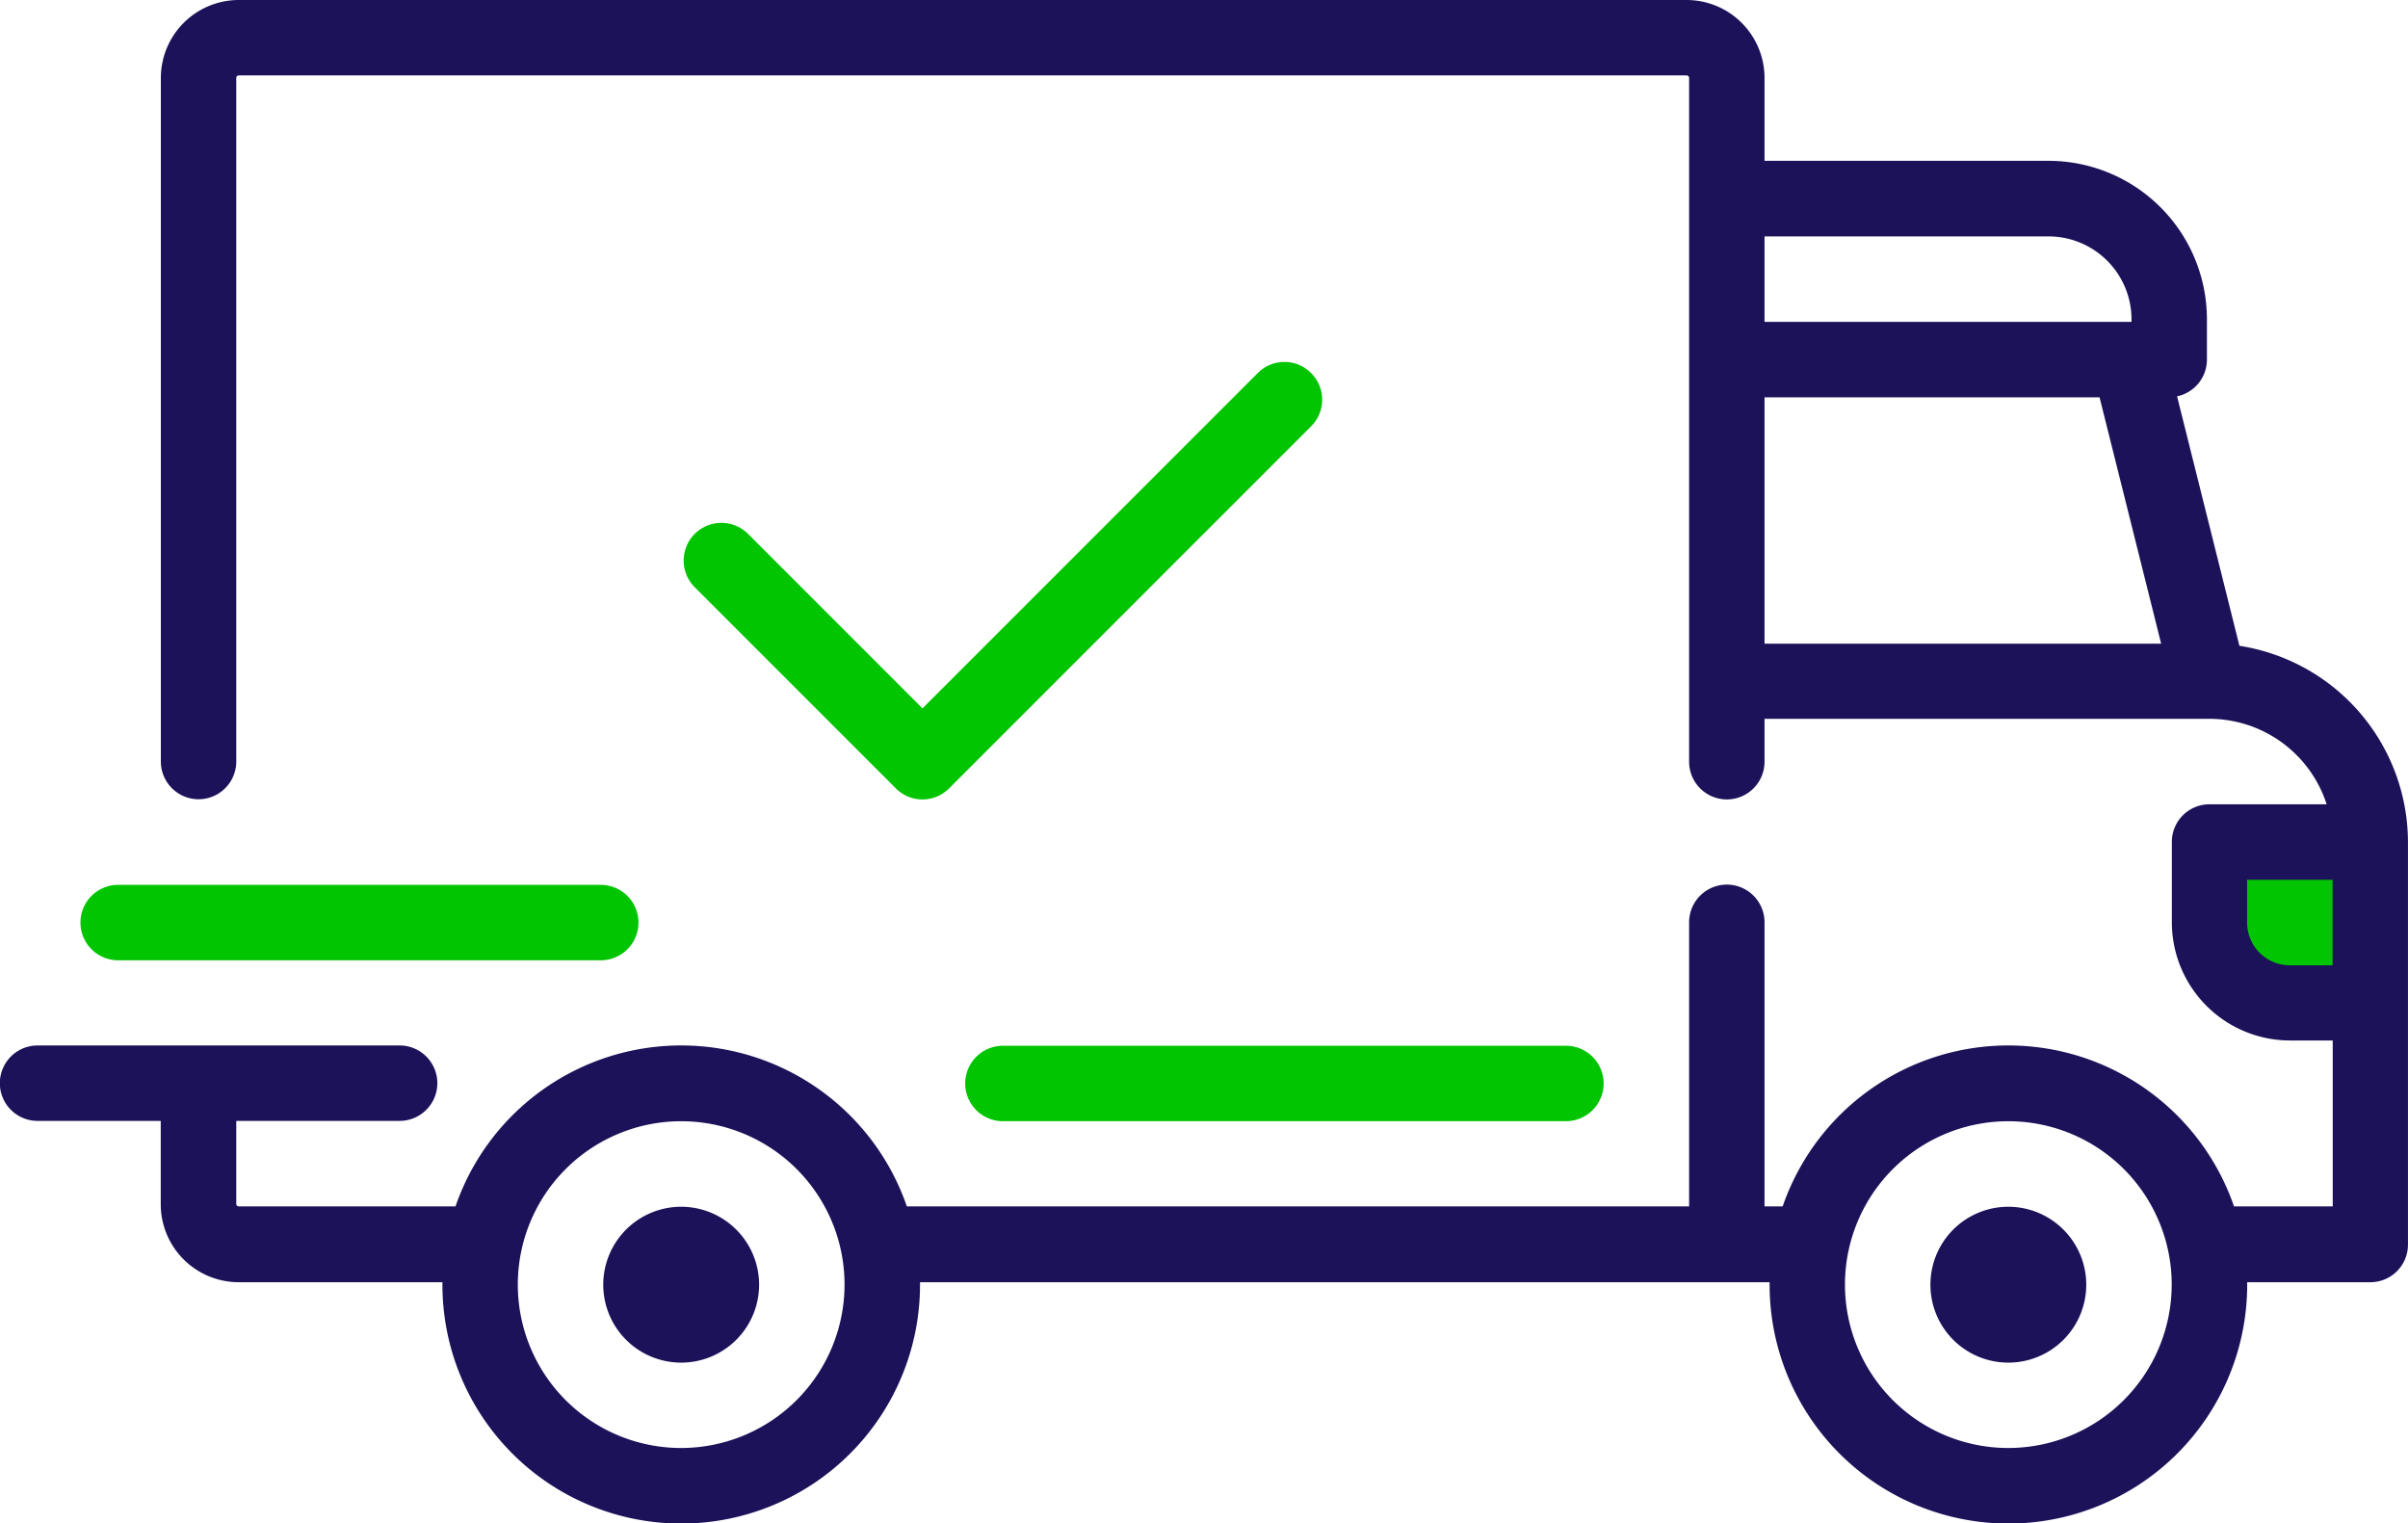
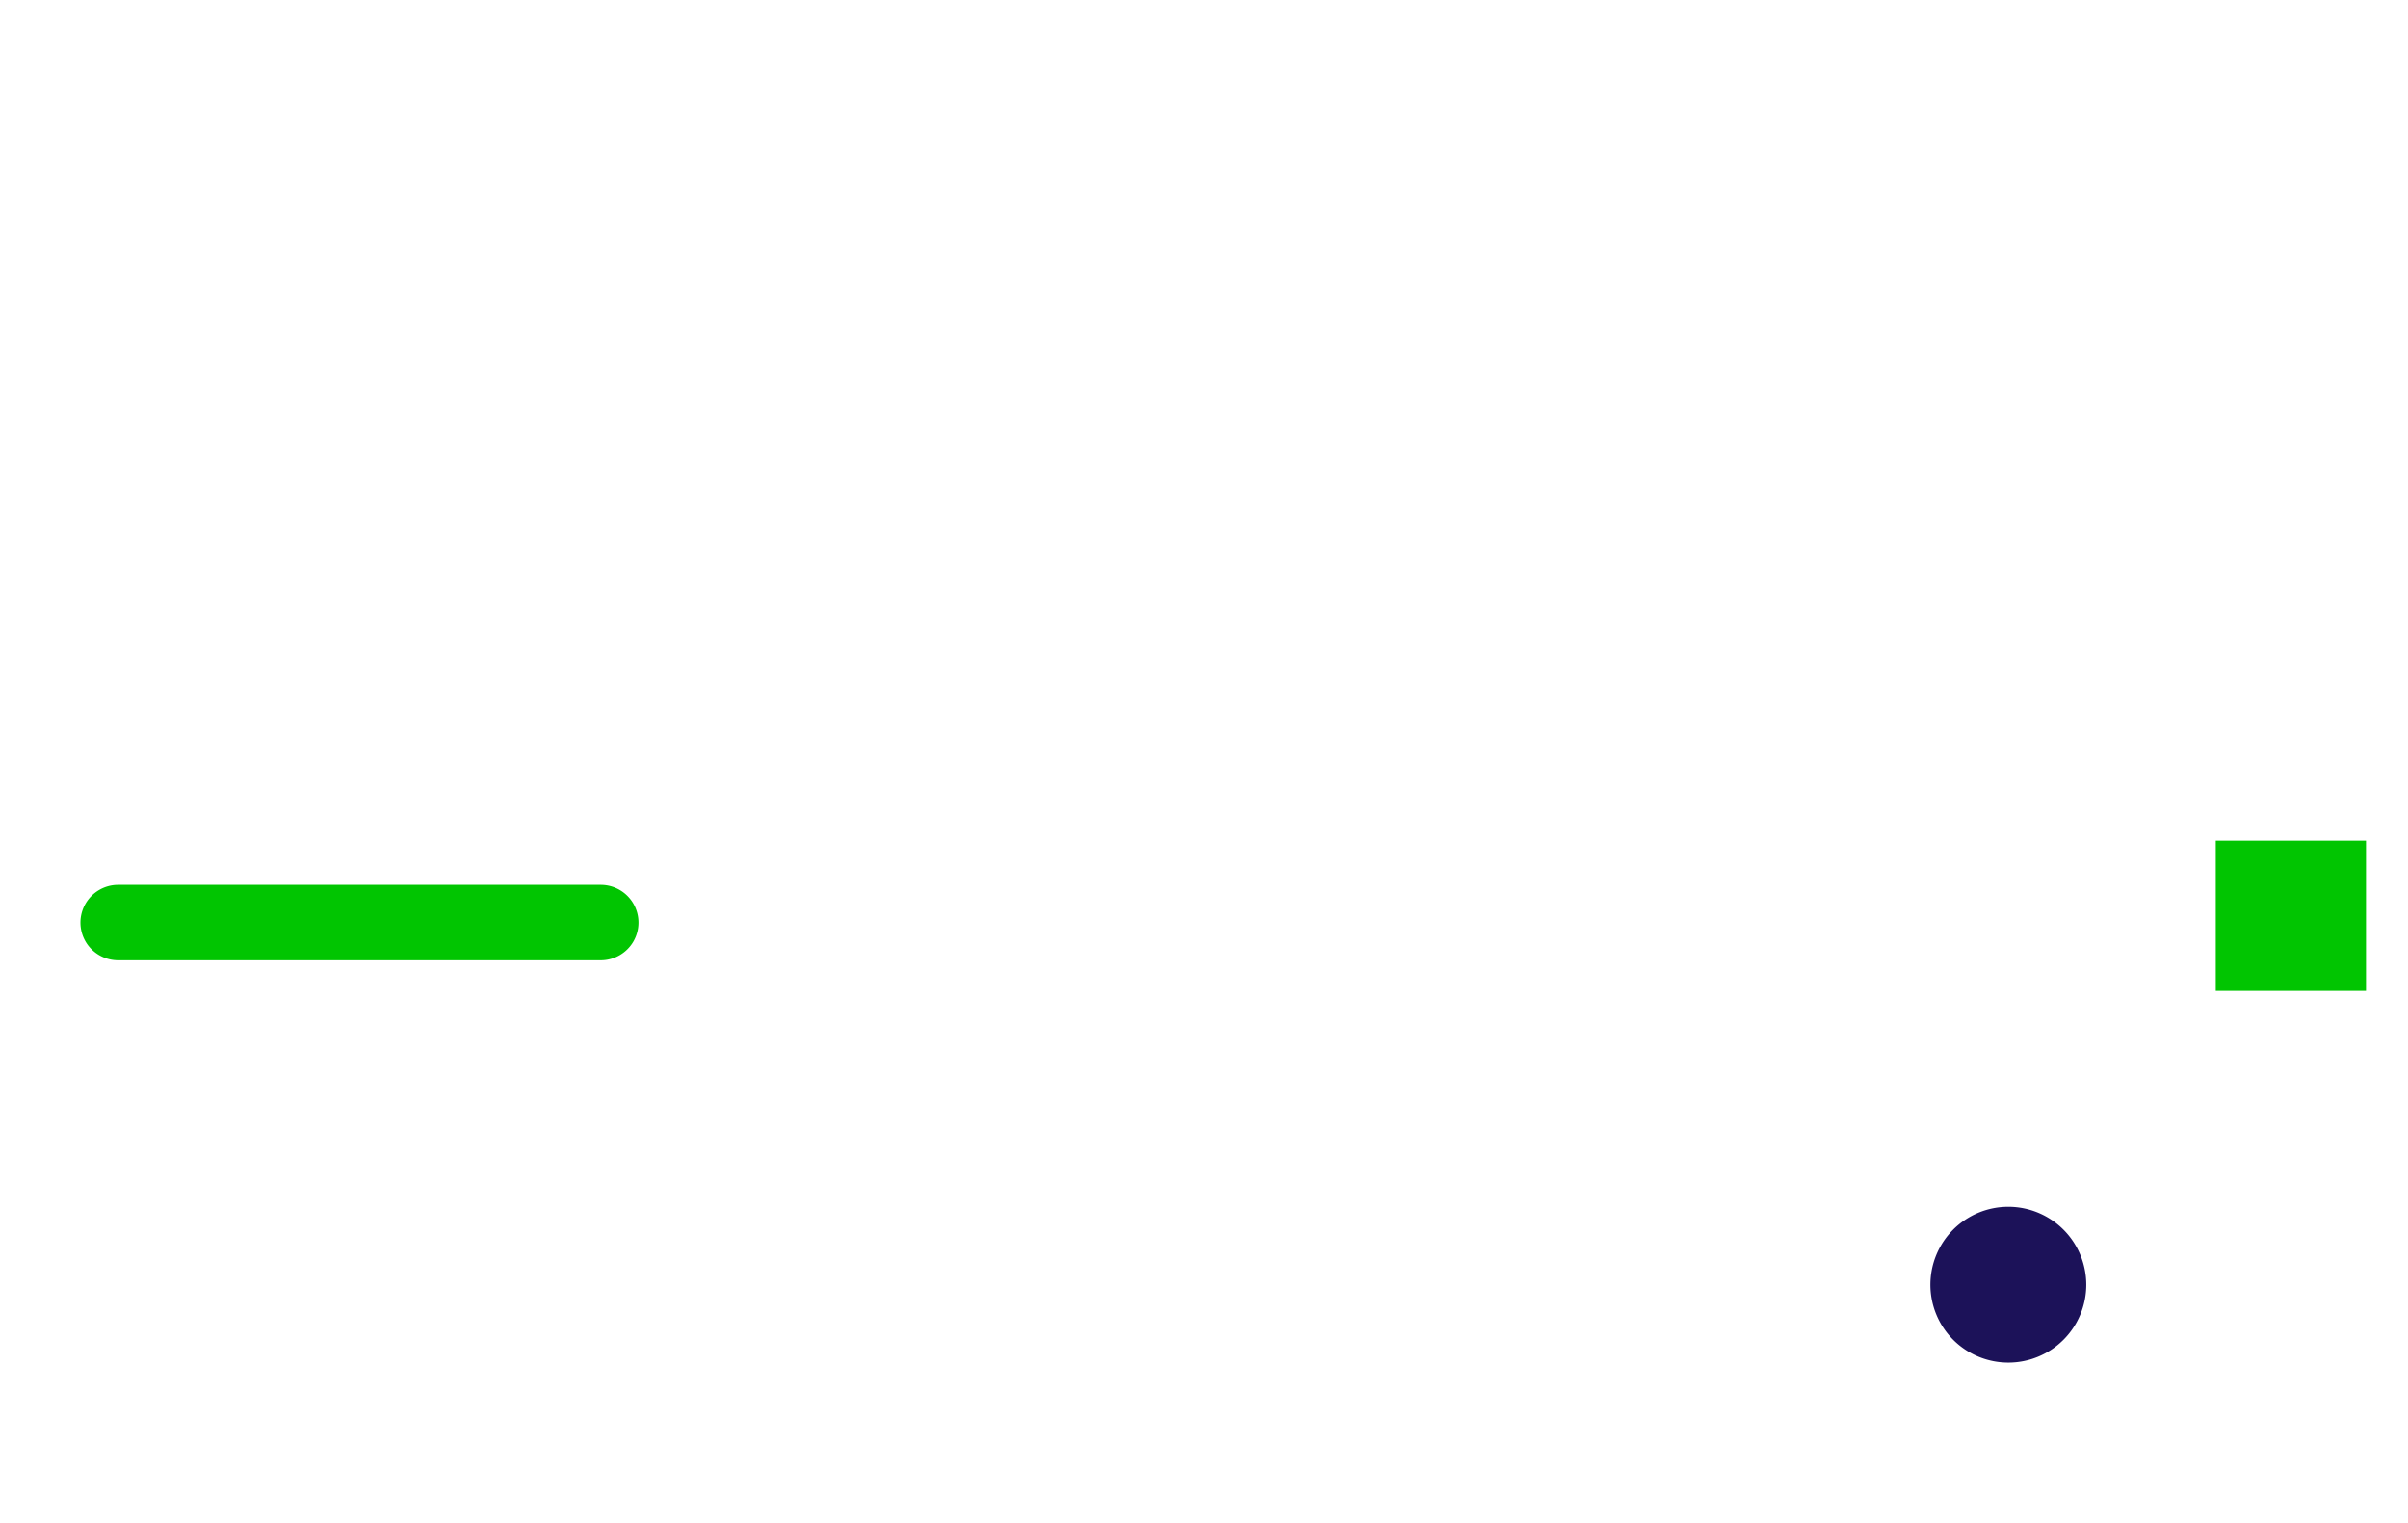
<svg xmlns="http://www.w3.org/2000/svg" width="64.119" height="40.559" viewBox="0 0 64.119 40.559">
  <g id="Group_5606" data-name="Group 5606" transform="translate(-960 -1277.619)">
    <rect id="Rectangle_2939" data-name="Rectangle 2939" width="4" height="4" transform="translate(1019 1300)" fill="#01C501" />
    <g id="shipped" transform="translate(960 1183.557)">
      <g id="Group_2987" data-name="Group 2987" transform="translate(0 94.062)">
        <g id="Group_2986" data-name="Group 2986">
-           <path id="Path_54153" data-name="Path 54153" d="M59.63,111.256l-1.66-6.642a1,1,0,0,0,.795-.982v-1.071a4.221,4.221,0,0,0-4.217-4.217H46.985V96.137a2.077,2.077,0,0,0-2.075-2.075H6.358a2.077,2.077,0,0,0-2.075,2.075v18.2a1,1,0,0,0,2.008,0v-18.2a.067.067,0,0,1,.067-.067H44.91a.067.067,0,0,1,.067.067v18.205a1,1,0,1,0,2.008,0V113.2H58.833a3.285,3.285,0,0,1,3.12,2.276H58.831a1,1,0,0,0-1,1v2.142a3.149,3.149,0,0,0,3.146,3.146h1.138v4.417H59.486a6.356,6.356,0,0,0-12.018,0h-.483v-7.563a1,1,0,0,0-2.008,0v7.563H24.147a6.356,6.356,0,0,0-12.018,0H6.358a.067.067,0,0,1-.067-.067v-2.209h4.35a1,1,0,1,0,0-2.008H1a1,1,0,1,0,0,2.008h3.28v2.209A2.077,2.077,0,0,0,6.358,128.2h5.423c0,.022,0,.044,0,.067a6.358,6.358,0,0,0,12.717,0c0-.023,0-.045,0-.067H47.12c0,.022,0,.044,0,.067a6.358,6.358,0,0,0,12.717,0c0-.023,0-.045,0-.067h3.281a1,1,0,0,0,1-1V116.483A5.3,5.3,0,0,0,59.63,111.256Zm-12.645-10.9h7.563a2.211,2.211,0,0,1,2.209,2.209v.067H46.985Zm0,10.843v-6.559h8.921l1.64,6.559H46.985ZM18.138,132.614a4.35,4.35,0,1,1,4.35-4.35A4.355,4.355,0,0,1,18.138,132.614Zm35.339,0a4.35,4.35,0,1,1,4.35-4.35A4.355,4.355,0,0,1,53.477,132.614Zm8.634-12.851H60.973a1.139,1.139,0,0,1-1.138-1.138v-1.138h2.276v2.276Z" transform="translate(0 -94.062)" fill="#1c1259" />
-         </g>
+           </g>
      </g>
      <g id="Group_2989" data-name="Group 2989" transform="translate(16.063 126.188)">
        <g id="Group_2988" data-name="Group 2988">
-           <path id="Path_54154" data-name="Path 54154" d="M130.342,350.6a2.075,2.075,0,1,0,2.075,2.075A2.077,2.077,0,0,0,130.342,350.6Z" transform="translate(-128.267 -350.597)" fill="#1c1259" />
-         </g>
+           </g>
      </g>
      <g id="Group_2991" data-name="Group 2991" transform="translate(51.402 126.188)">
        <g id="Group_2990" data-name="Group 2990">
          <path id="Path_54155" data-name="Path 54155" d="M412.53,350.6a2.075,2.075,0,1,0,2.075,2.075A2.077,2.077,0,0,0,412.53,350.6Z" transform="translate(-410.455 -350.597)" fill="#1c1259" />
        </g>
      </g>
      <g id="Group_2993" data-name="Group 2993" transform="translate(25.701 121.905)">
        <g id="Group_2992" data-name="Group 2992">
-           <path id="Path_54156" data-name="Path 54156" d="M221.223,316.393H206.231a1,1,0,0,0,0,2.008h14.992a1,1,0,0,0,0-2.008Z" transform="translate(-205.227 -316.393)" fill="#01C501" />
-         </g>
+           </g>
      </g>
      <g id="Group_2995" data-name="Group 2995" transform="translate(2.142 117.621)">
        <g id="Group_2994" data-name="Group 2994" transform="translate(0 0)">
          <path id="Path_54157" data-name="Path 54157" d="M30.957,282.188H18.106a1,1,0,1,0,0,2.008H30.957a1,1,0,1,0,0-2.008Z" transform="translate(-17.102 -282.188)" fill="#01C501" />
        </g>
      </g>
      <g id="Group_2997" data-name="Group 2997" transform="translate(18.205 103.7)">
        <g id="Group_2996" data-name="Group 2996">
-           <path id="Path_54158" data-name="Path 54158" d="M162.076,171.317a1,1,0,0,0-1.42,0l-8.928,8.928-4.644-4.645a1,1,0,0,0-1.42,1.42l5.354,5.354a1,1,0,0,0,1.42,0l9.638-9.638A1,1,0,0,0,162.076,171.317Z" transform="translate(-145.37 -171.023)" fill="#01C501" />
-         </g>
+           </g>
      </g>
    </g>
  </g>
</svg>